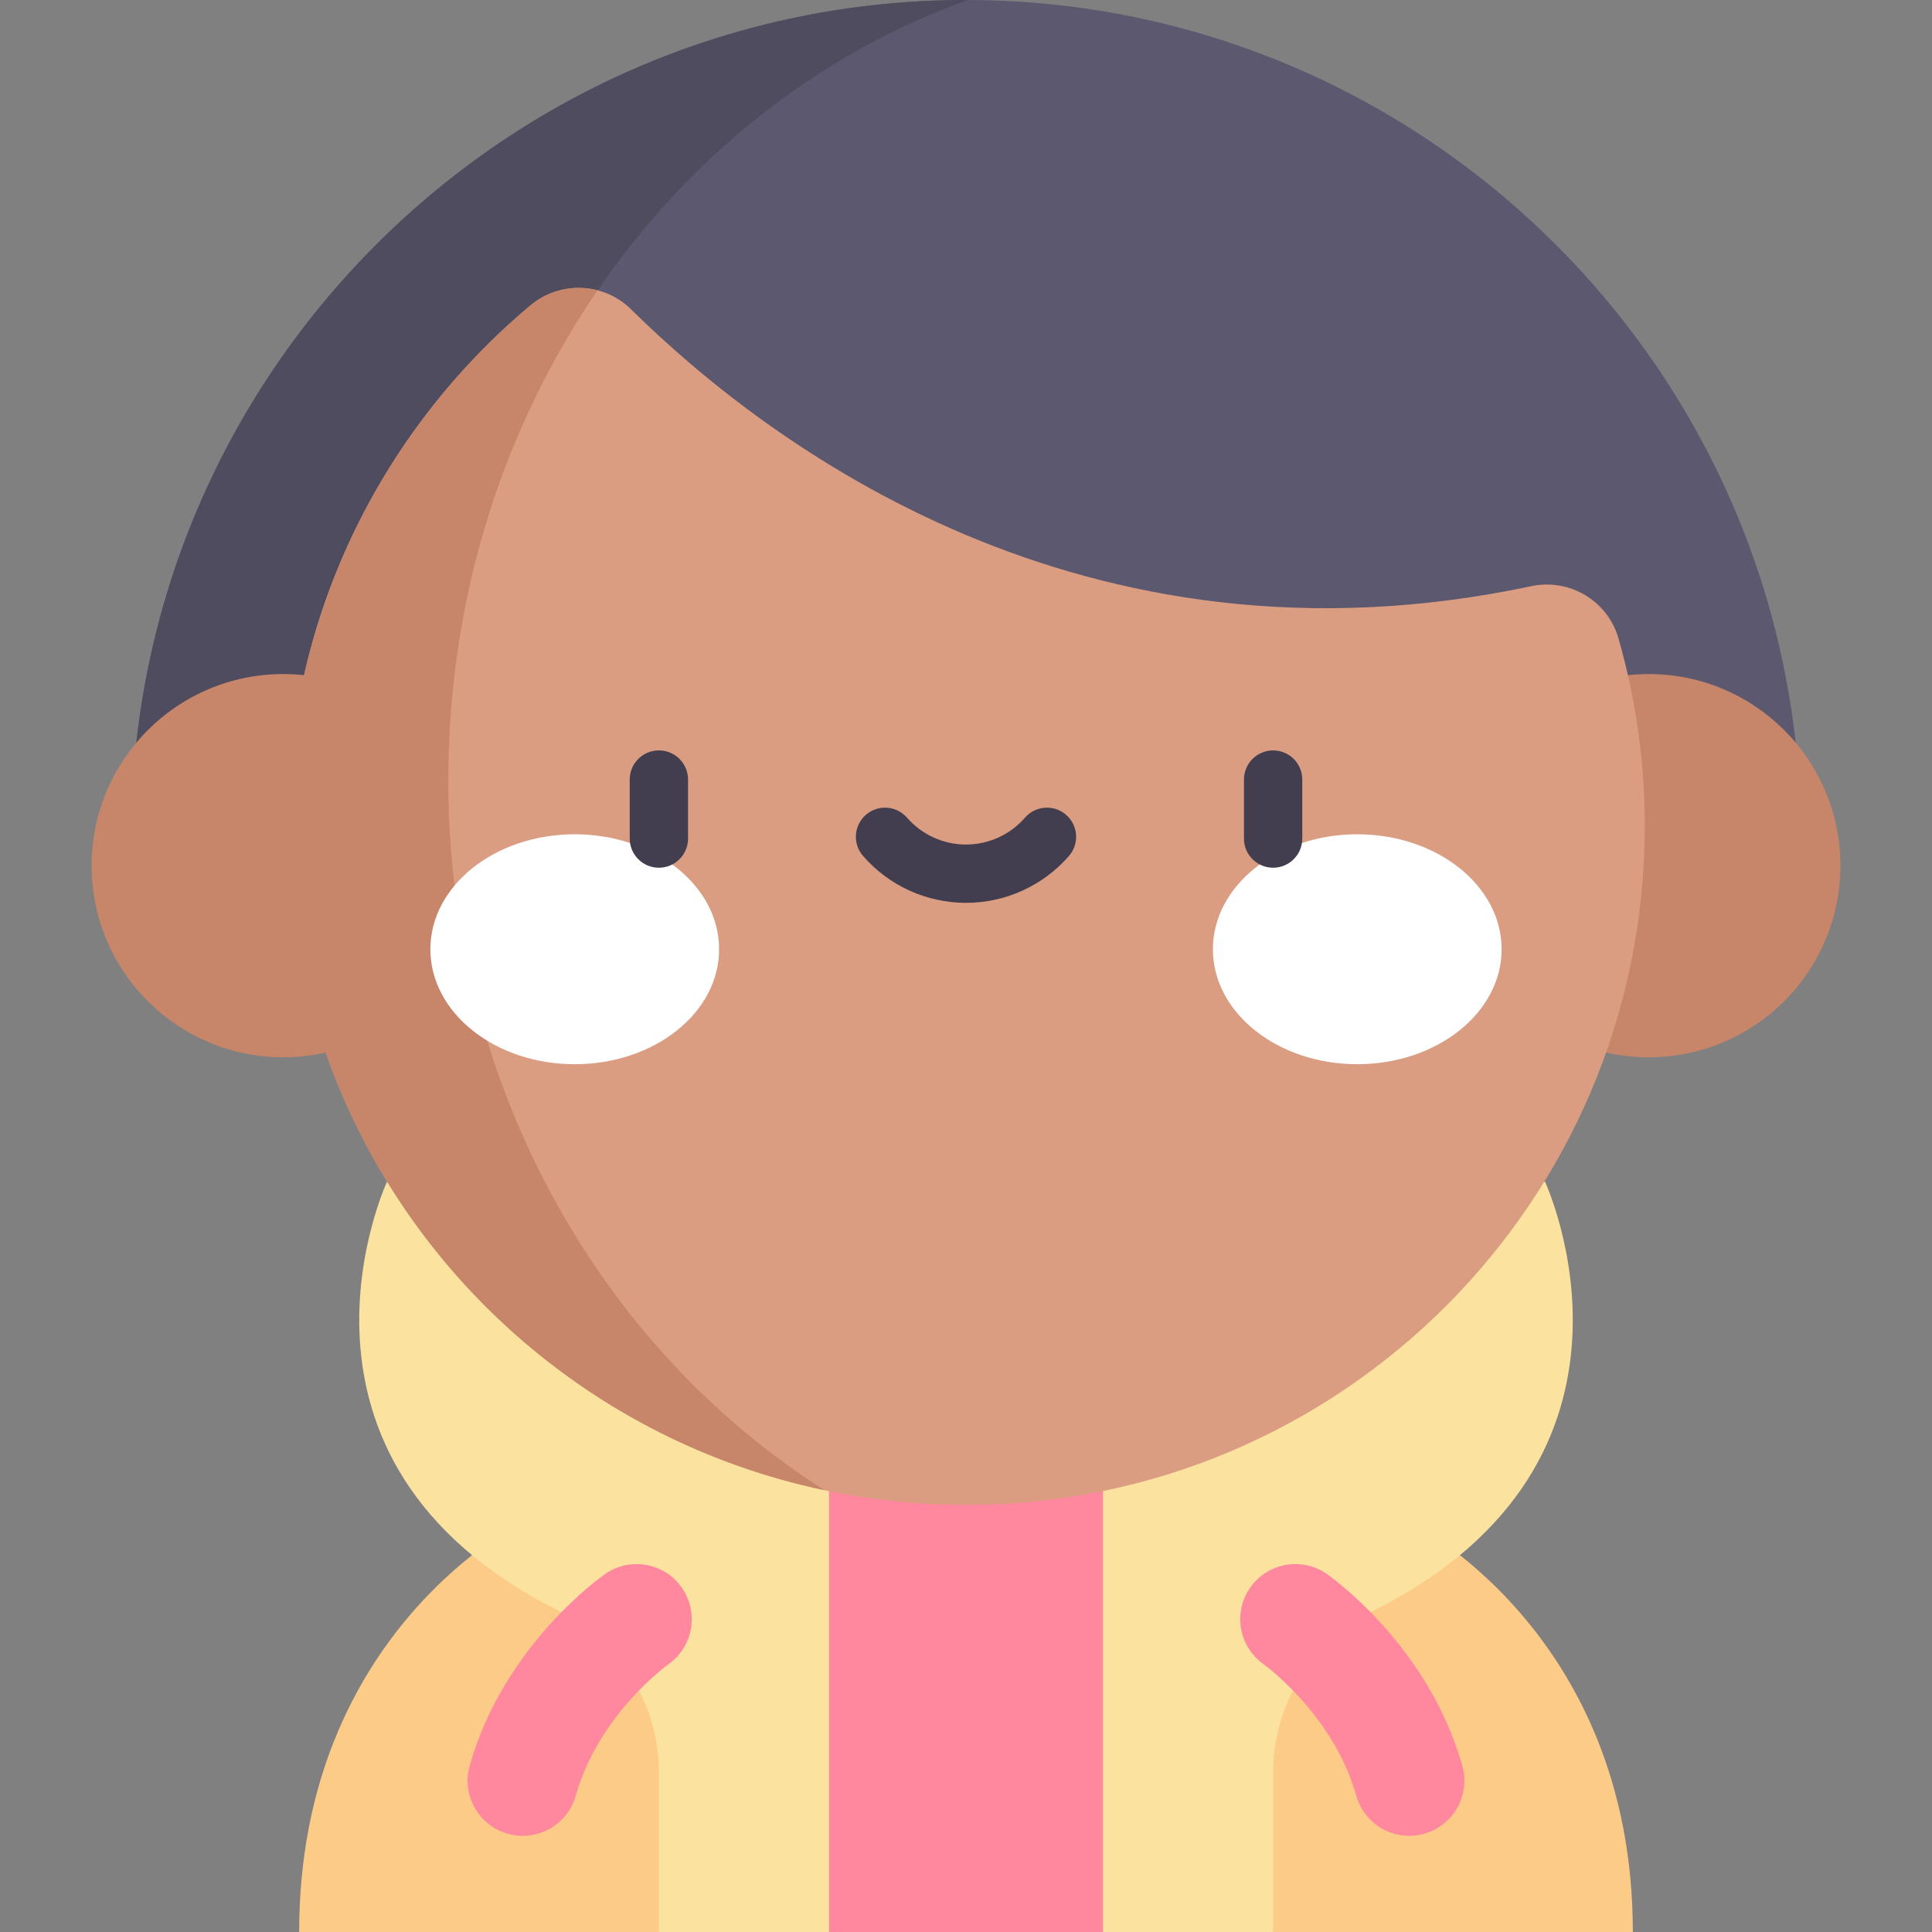
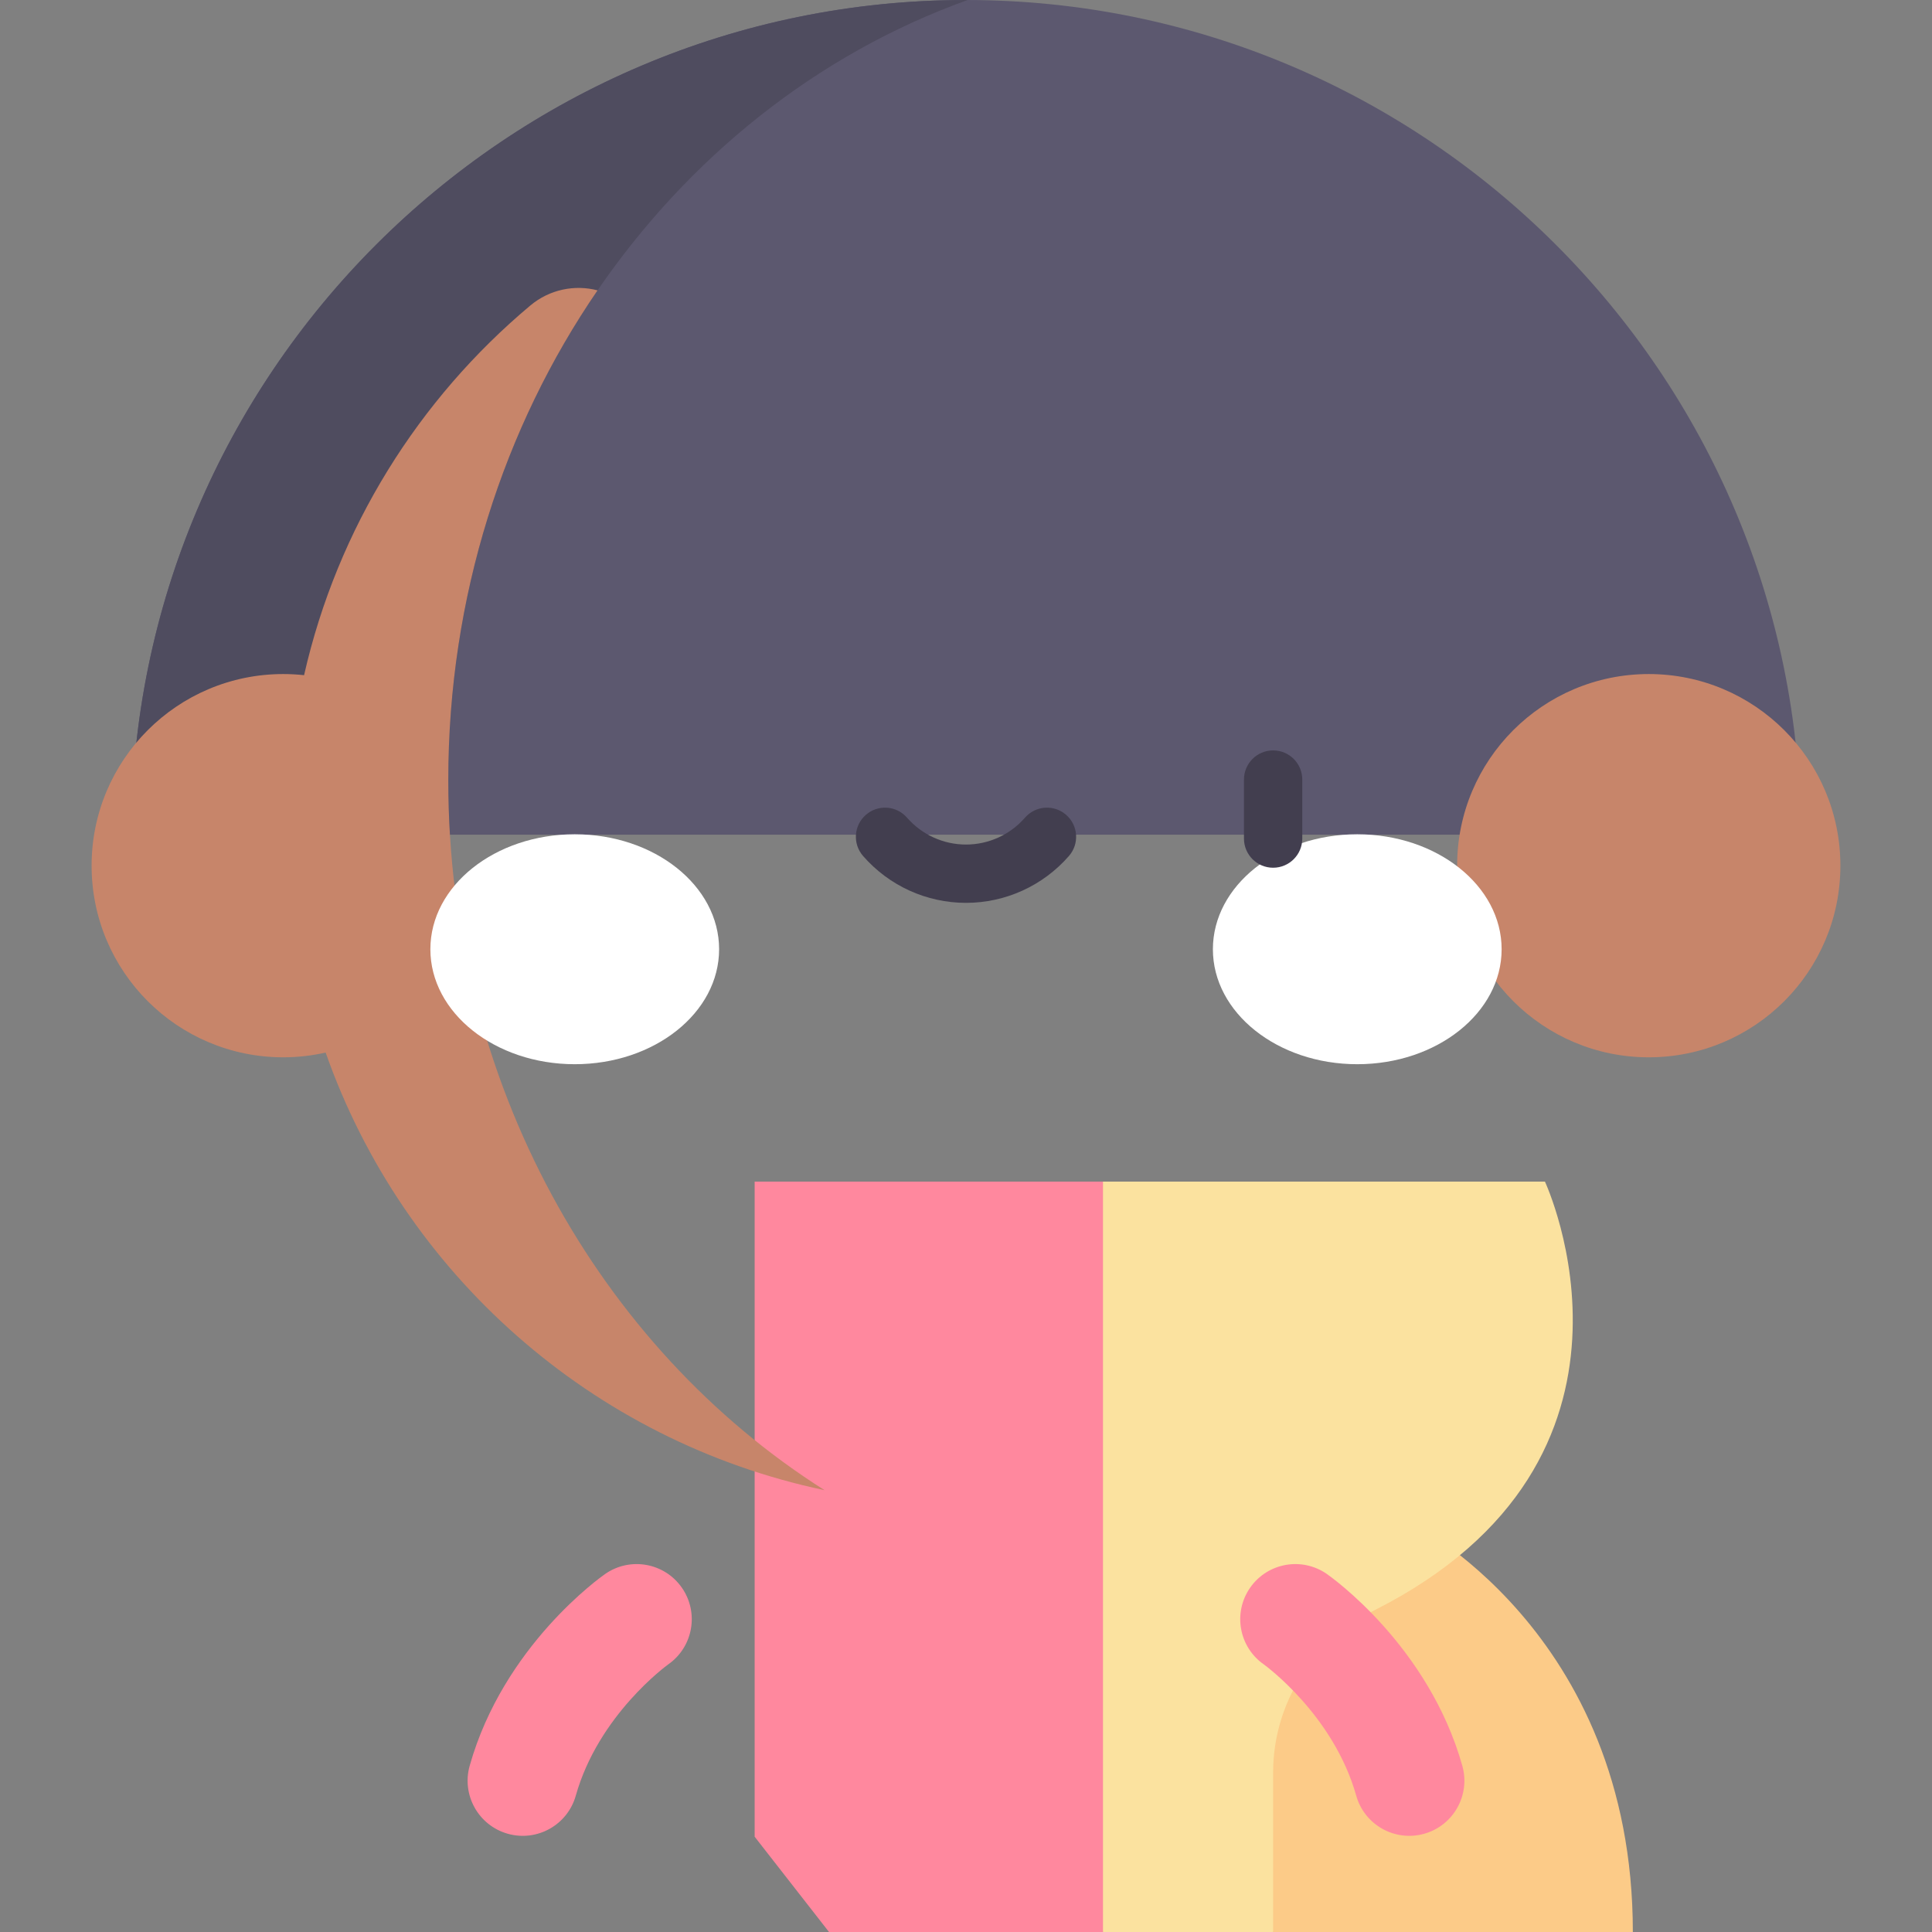
<svg xmlns="http://www.w3.org/2000/svg" id="Capa_1" enable-background="new 0 0 497 497" height="512" viewBox="0 0 497 497" width="512">
  <rect x="0" y="0" width="497" height="497" fill="#808080" stroke="none" />
  <g>
-     <path d="m134.947 391.121s-57.989 28.11-57.989 105.879h92.536l24.638-23.619v-82.26z" fill="#fccb88" />
    <path d="m362.054 391.121s57.989 28.11 57.989 105.879h-92.536l-24.638-23.619v-82.26z" fill="#fccb88" />
    <path d="m302.869 303.963v168.526l-19.13 24.511h-70.477l-19.13-24.511v-168.526z" fill="#ff889e" />
-     <path d="m99.573 303.963s-33.381 71.421 43.998 110.34c15.808 7.951 25.923 23.984 25.923 41.679v41.018h43.769v-193.037z" fill="#fbe29f" />
    <path d="m33.784 214.716c0-118.394 96.321-214.716 214.716-214.716s214.716 96.321 214.716 214.716z" fill="#5c586f" />
    <path d="m397.428 303.963s33.381 71.421-43.998 110.34c-15.808 7.951-25.923 23.984-25.923 41.679v41.018h-43.769v-193.037z" fill="#fbe29f" />
    <g>
      <circle cx="424.138" cy="222.693" fill="#c7856a" r="49.296" />
    </g>
    <path d="m115.322 200.682c0-93.516 56-172.834 133.605-200.676-.143-.001-.284-.006-.427-.006-118.395 0-214.716 96.321-214.716 214.716h81.976c-.281-4.64-.438-9.317-.438-14.034z" fill="#4f4c5f" />
-     <path d="m416.346 164.217c-2.778-9.666-12.585-15.522-22.422-13.431-115.424 24.542-196.223-36.347-231.576-71.204-7.09-6.991-18.289-7.386-25.921-.992-38.732 32.45-63.178 81.39-62.533 136.02 1.132 95.89 78.71 172.51 174.607 172.51 96.439 0 174.618-78.18 174.618-174.619 0-16.751-2.365-32.95-6.773-48.284z" fill="#da9d81" />
-     <path d="m130.628 471.729c-7.538-2.124-11.926-9.955-9.803-17.493 8.698-30.878 33.797-48.605 34.861-49.344 6.43-4.469 15.266-2.878 19.734 3.553 4.456 6.413 2.887 15.218-3.5 19.698-.388.278-17.959 13.046-23.801 33.783-2.123 7.539-9.955 11.926-17.491 9.803z" fill="#ff889e" />
+     <path d="m130.628 471.729c-7.538-2.124-11.926-9.955-9.803-17.493 8.698-30.878 33.797-48.605 34.861-49.344 6.43-4.469 15.266-2.878 19.734 3.553 4.456 6.413 2.887 15.218-3.5 19.698-.388.278-17.959 13.046-23.801 33.783-2.123 7.539-9.955 11.926-17.491 9.803" fill="#ff889e" />
    <path d="m366.374 471.729c7.538-2.124 11.926-9.955 9.803-17.493-8.698-30.878-33.797-48.605-34.861-49.344-6.43-4.469-15.266-2.878-19.734 3.553-4.456 6.413-2.887 15.218 3.5 19.698.388.278 17.959 13.046 23.801 33.783 2.123 7.539 9.955 11.926 17.491 9.803z" fill="#ff889e" />
    <path d="m212.118 383.342c-57.89-36.636-96.796-104.715-96.796-182.66 0-47.214 14.277-90.808 38.398-125.989-5.867-1.528-12.332-.259-17.293 3.897-28.748 24.084-49.613 57.259-58.203 95.097-1.761-.19-3.55-.291-5.362-.291-27.226 0-49.296 22.071-49.296 49.296s22.071 49.296 49.296 49.296c3.75 0 7.399-.428 10.908-1.224 19.991 56.841 68.456 99.972 128.348 112.578z" fill="#c7856a" />
    <g fill="#fff">
      <ellipse cx="147.85" cy="244.19" rx="37.138" ry="29.575" />
      <ellipse cx="349.15" cy="244.19" rx="37.138" ry="29.575" />
    </g>
    <g>
      <g>
-         <path d="m169.494 223.22c-4.142 0-7.5-3.357-7.5-7.5v-15.182c0-4.143 3.358-7.5 7.5-7.5s7.5 3.357 7.5 7.5v15.182c0 4.142-3.358 7.5-7.5 7.5z" fill="#423e4f" />
-       </g>
+         </g>
      <g>
        <path d="m327.506 223.22c-4.142 0-7.5-3.357-7.5-7.5v-15.182c0-4.143 3.358-7.5 7.5-7.5s7.5 3.357 7.5 7.5v15.182c0 4.142-3.358 7.5-7.5 7.5z" fill="#423e4f" />
      </g>
      <g>
        <path d="m248.5 232.257c-10.15 0-19.803-4.396-26.483-12.062-2.721-3.123-2.396-7.86.727-10.582s7.86-2.396 10.582.727c3.831 4.396 9.361 6.917 15.175 6.917s11.345-2.521 15.175-6.917c2.721-3.123 7.459-3.448 10.582-.727 3.123 2.722 3.448 7.459.727 10.582-6.682 7.666-16.334 12.062-26.485 12.062z" fill="#423e4f" />
      </g>
    </g>
  </g>
</svg>